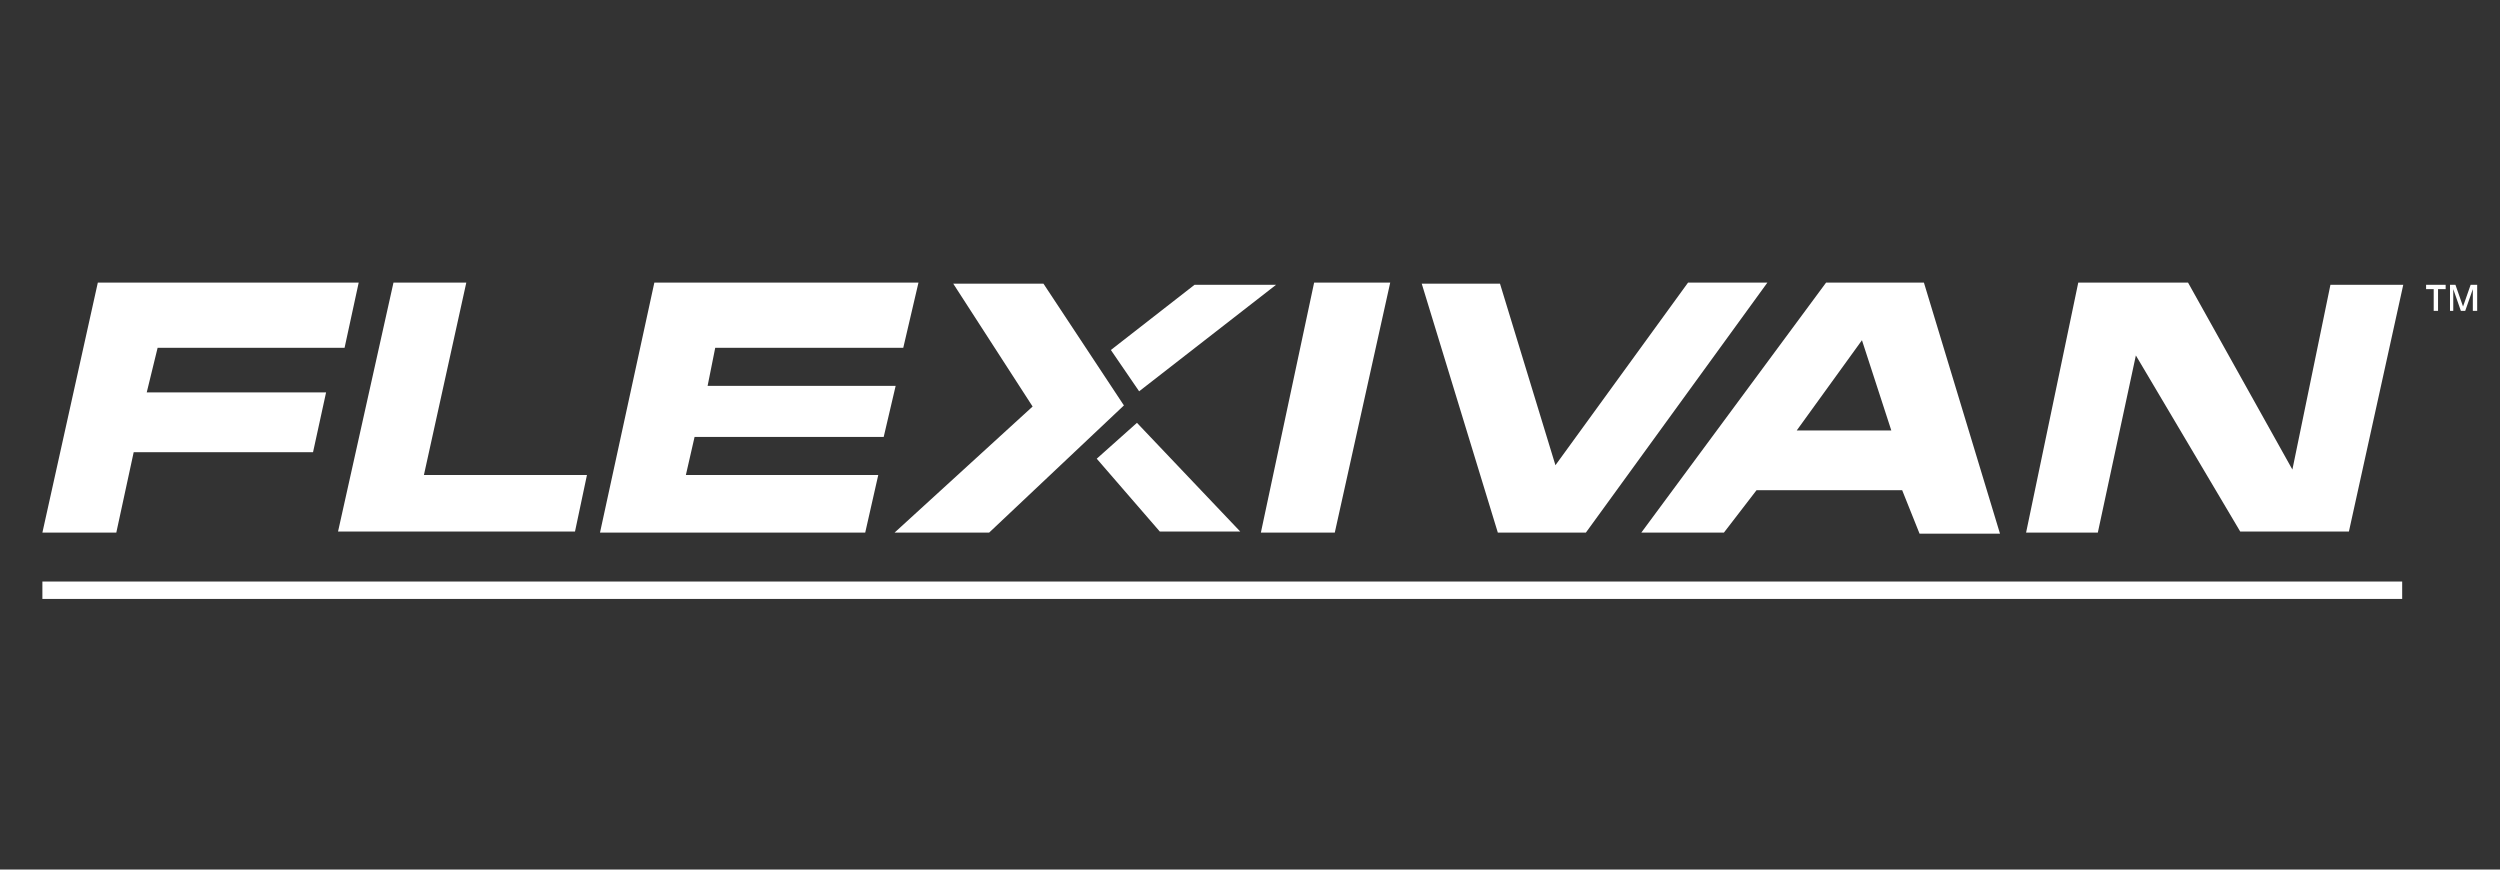
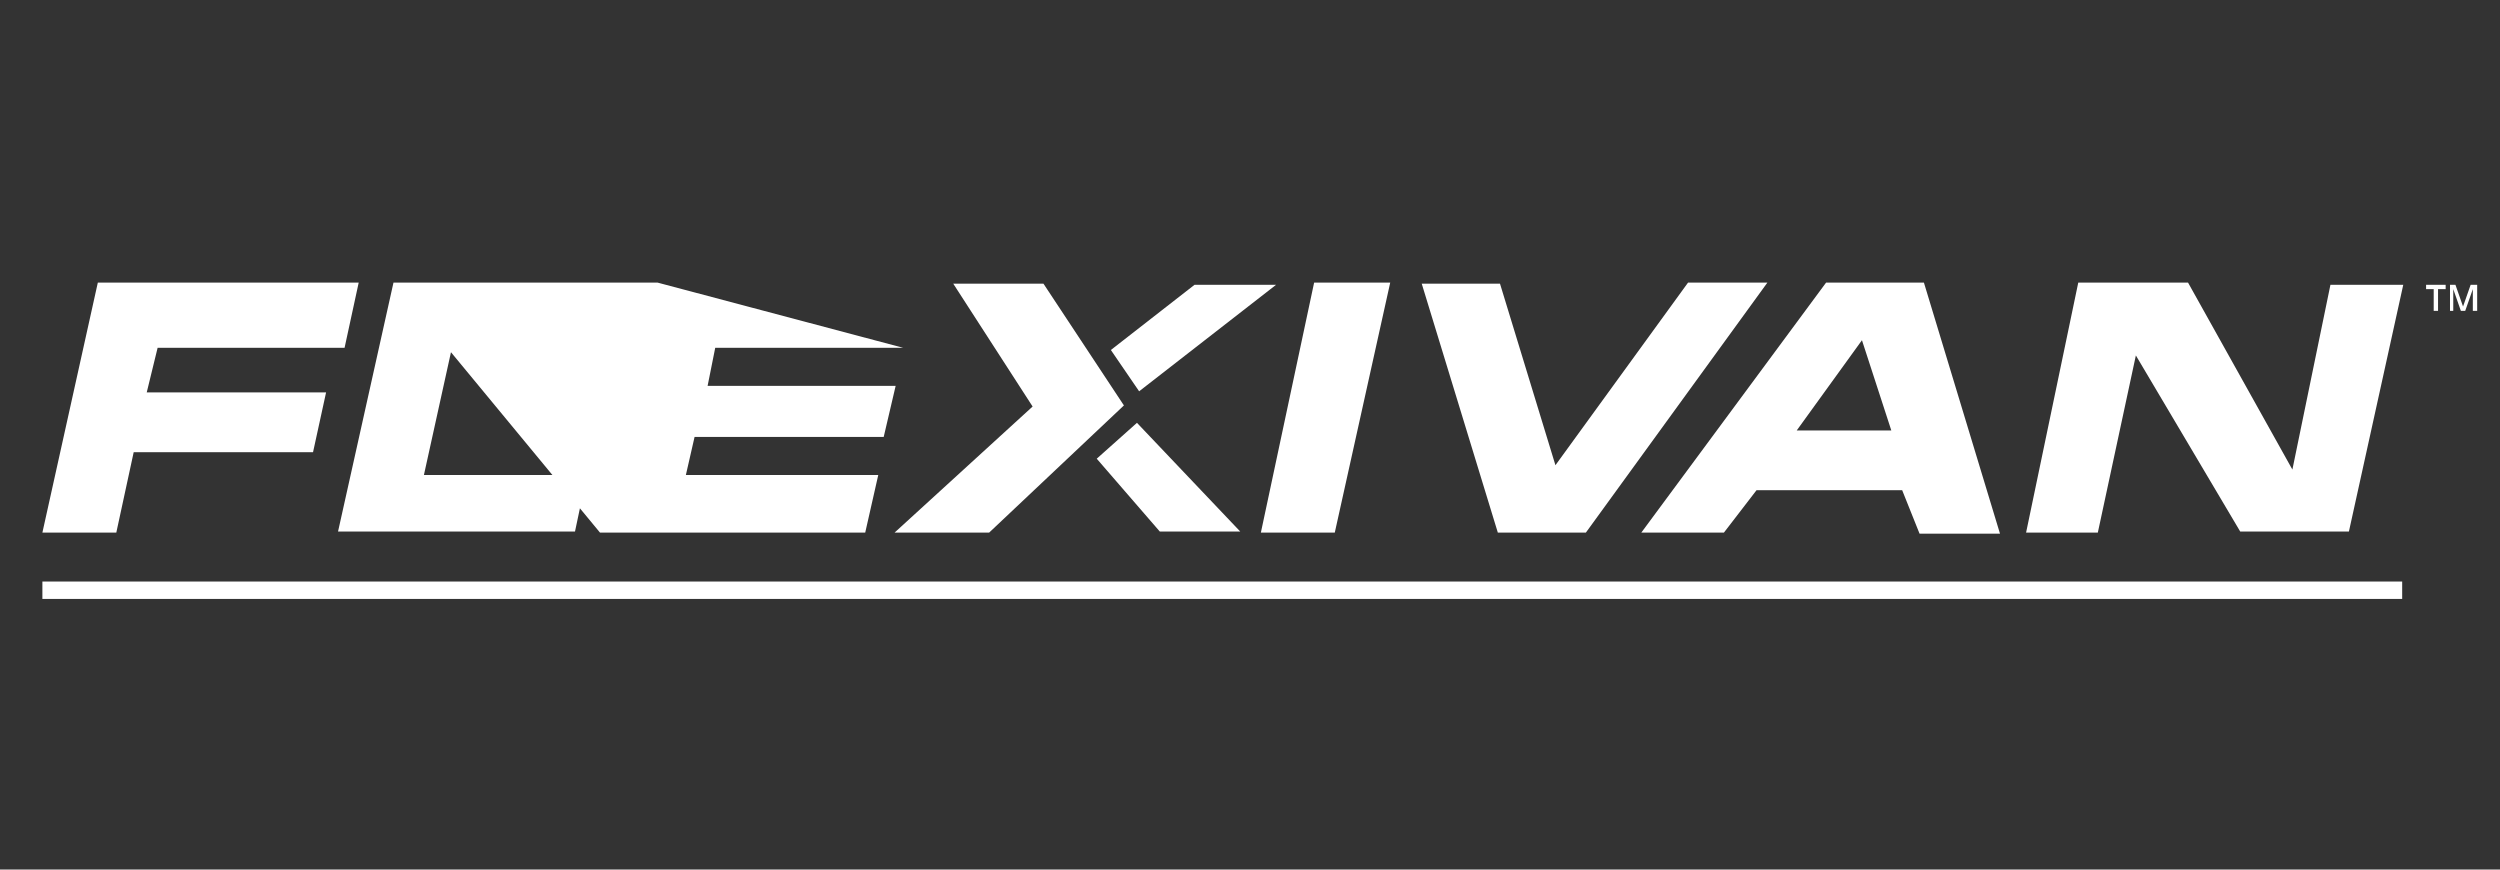
<svg xmlns="http://www.w3.org/2000/svg" version="1.1" id="Layer_1" x="0" y="0" viewBox="0 0 230 80" xml:space="preserve">
  <rect x="0" y="0" width="230" height="80" fill="#333333" stroke="none" />
  <style>.st0{fill:#fff}</style>
-   <path class="st0" d="M9 26H33L31.7 32H14.5l-1 4.1H30l-1.2 5.5H12.3l-1.6 7.4H3.9zM36.2 26h6.7L39 43.7H54l-1.1 5.2H31.1zM60.2 26h24.3L83.1 32H65.8l-.7 3.5h17.3l-1.1 4.7H63.9l-.8 3.5h17.7L79.6 49H55.2zM87.7 26.1H96l7.4 11.2L91 49h-8.7L95 37.4zM104.8 36l-2.6-3.8 7.7-6h7.5zM100.9 42.2l3.7-3.3 9.5 10h-7.4zM120.9 26h7L122.8 49H116zM130.8 26.1h7.2l5.1 16.7L155.3 26h7.3L145.9 49h-8.1zM191.2 26h10.1l9.6 17.2 3.5-17h6.7l-5 22.7h-10l-9.6-16.2L193 49h-6.6zM3.9 53.5H221v1.6H3.9zM176.9 26H168L151 49h7.6l3-3.9H175l1.6 4h7.4L177 26zm-11.6 13.6l6-8.3 2.7 8.3h-8.7zM224.3 28.6h-.4v-2h-.7v-.4h1.8v.4h-.7v2zM226.4 28.6l-.7-2v2h-.3v-2.4h.5l.7 2 .7-2h.6v2.4h-.4v-1.2-.4-.4l-.7 2h-.4z" />
+   <path class="st0" d="M9 26H33L31.7 32H14.5l-1 4.1H30l-1.2 5.5H12.3l-1.6 7.4H3.9zM36.2 26h6.7L39 43.7H54l-1.1 5.2H31.1zh24.3L83.1 32H65.8l-.7 3.5h17.3l-1.1 4.7H63.9l-.8 3.5h17.7L79.6 49H55.2zM87.7 26.1H96l7.4 11.2L91 49h-8.7L95 37.4zM104.8 36l-2.6-3.8 7.7-6h7.5zM100.9 42.2l3.7-3.3 9.5 10h-7.4zM120.9 26h7L122.8 49H116zM130.8 26.1h7.2l5.1 16.7L155.3 26h7.3L145.9 49h-8.1zM191.2 26h10.1l9.6 17.2 3.5-17h6.7l-5 22.7h-10l-9.6-16.2L193 49h-6.6zM3.9 53.5H221v1.6H3.9zM176.9 26H168L151 49h7.6l3-3.9H175l1.6 4h7.4L177 26zm-11.6 13.6l6-8.3 2.7 8.3h-8.7zM224.3 28.6h-.4v-2h-.7v-.4h1.8v.4h-.7v2zM226.4 28.6l-.7-2v2h-.3v-2.4h.5l.7 2 .7-2h.6v2.4h-.4v-1.2-.4-.4l-.7 2h-.4z" />
</svg>